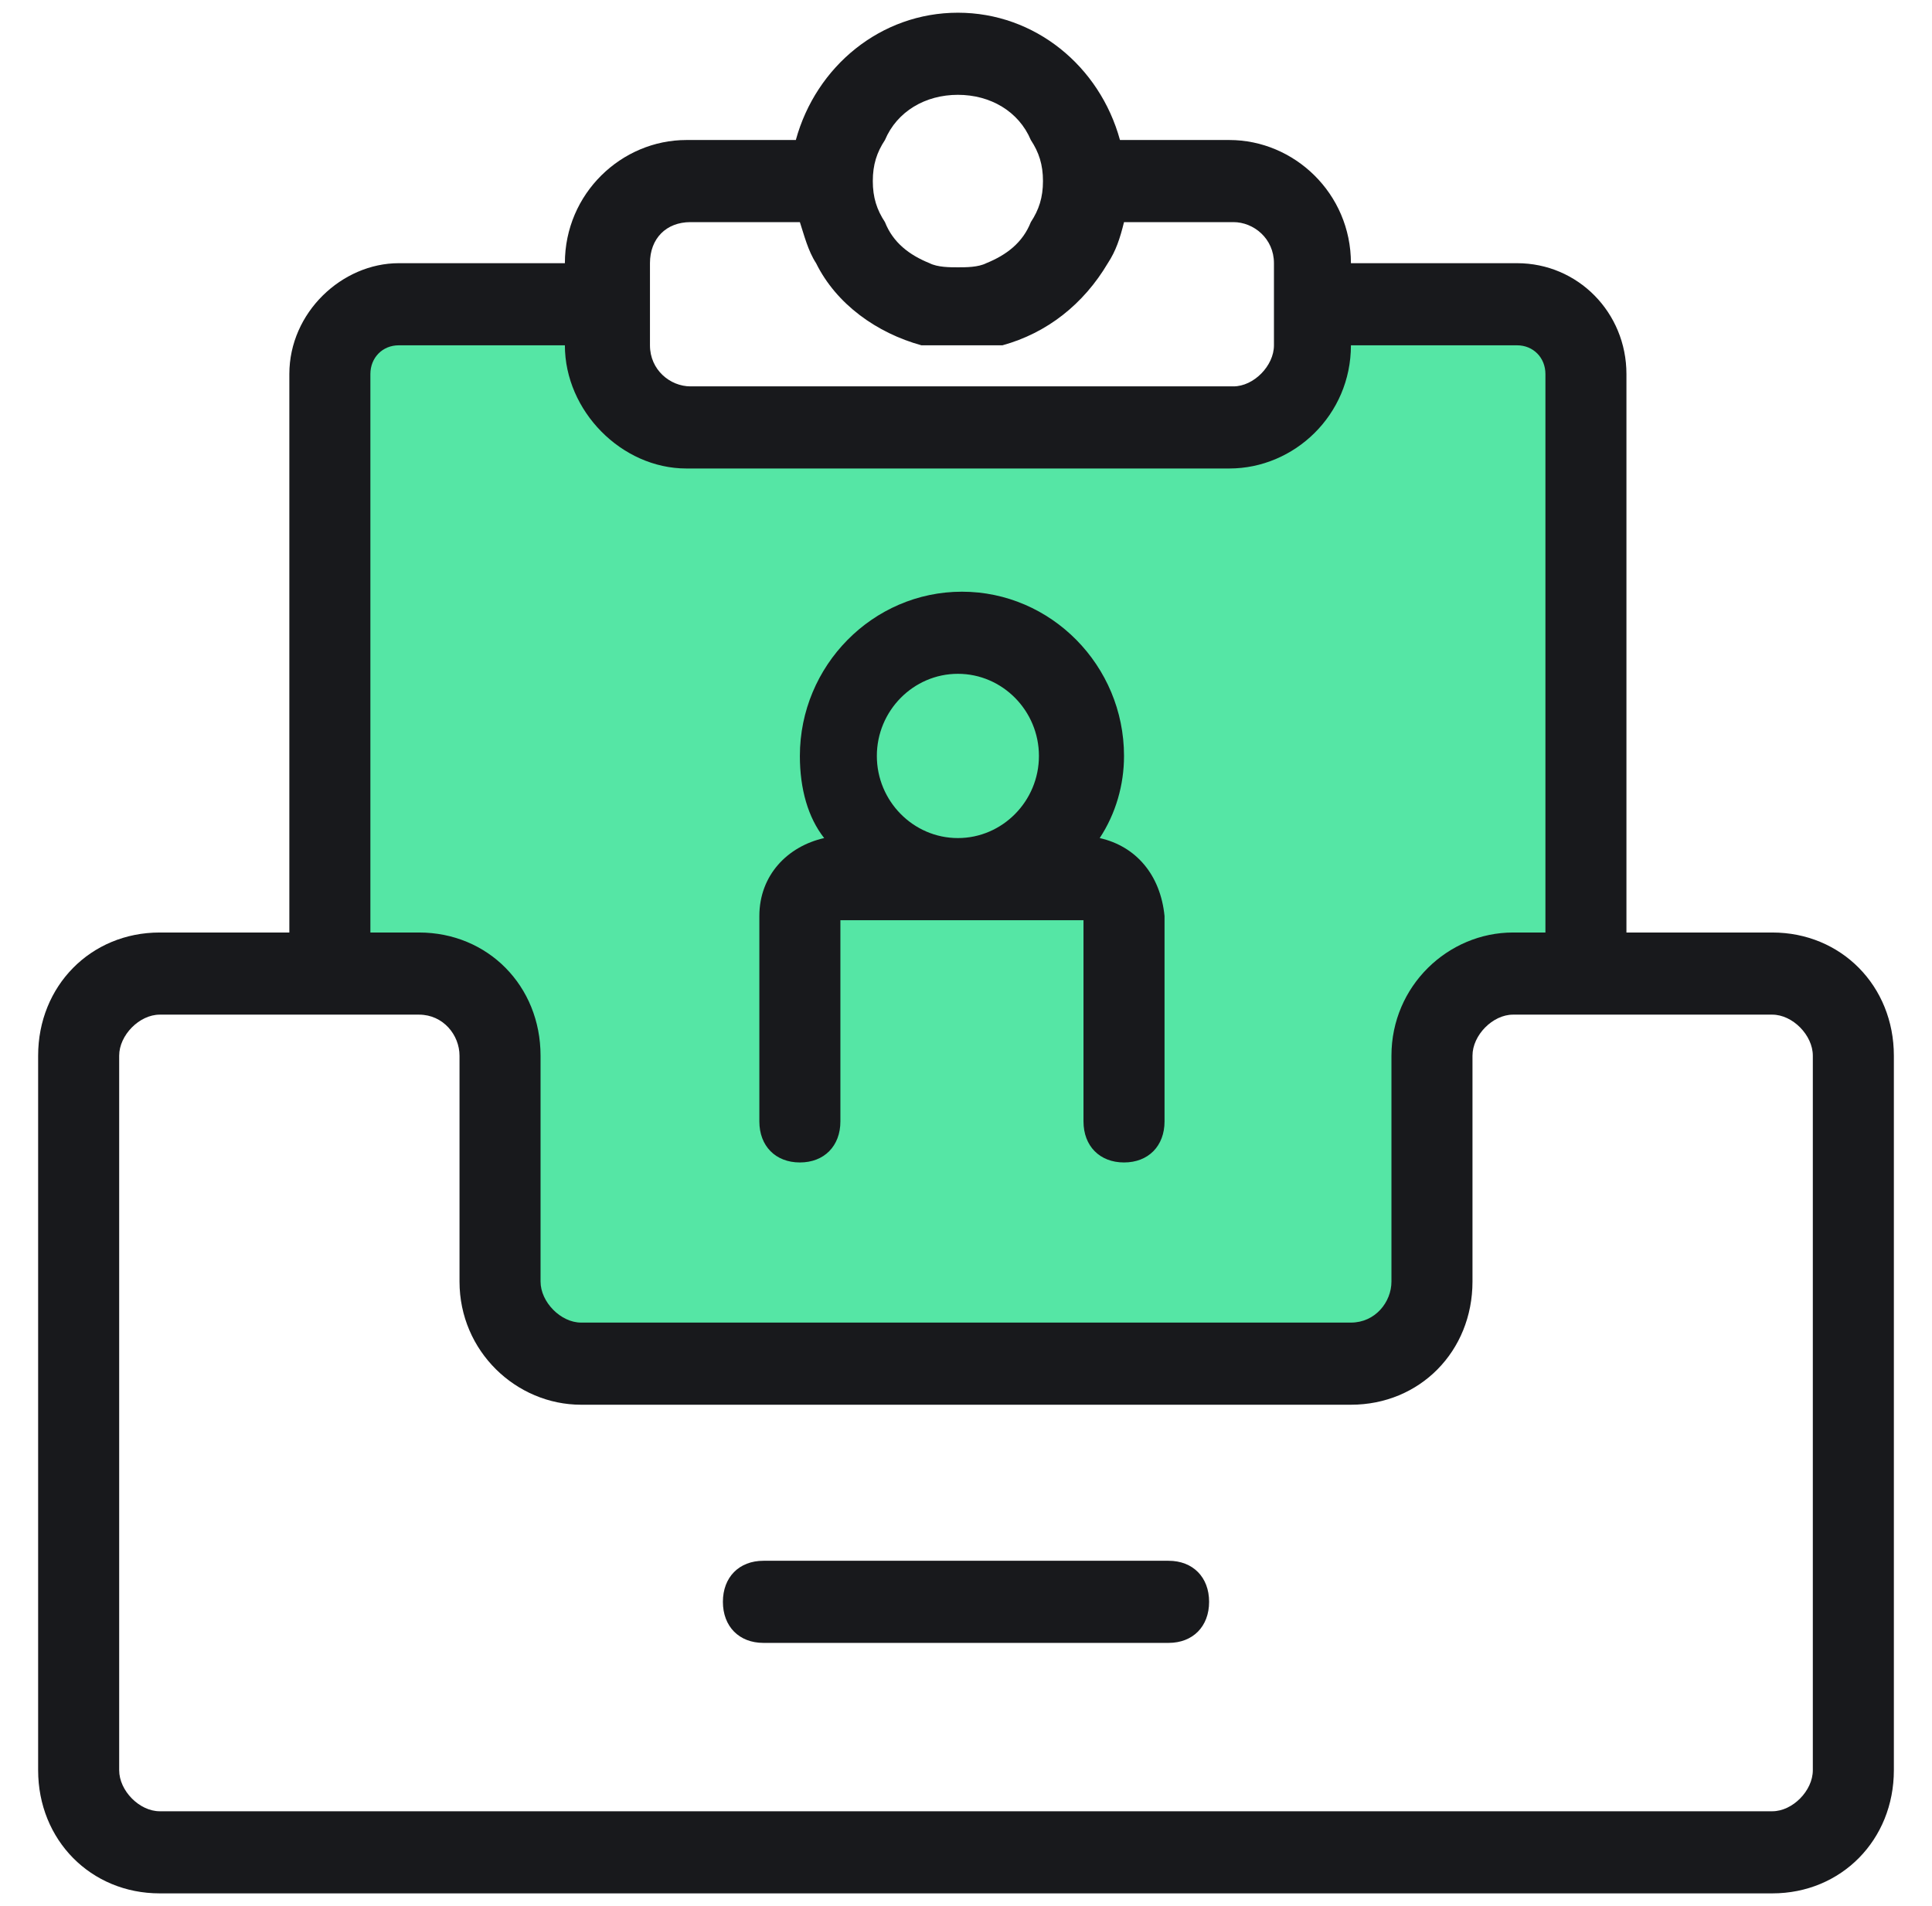
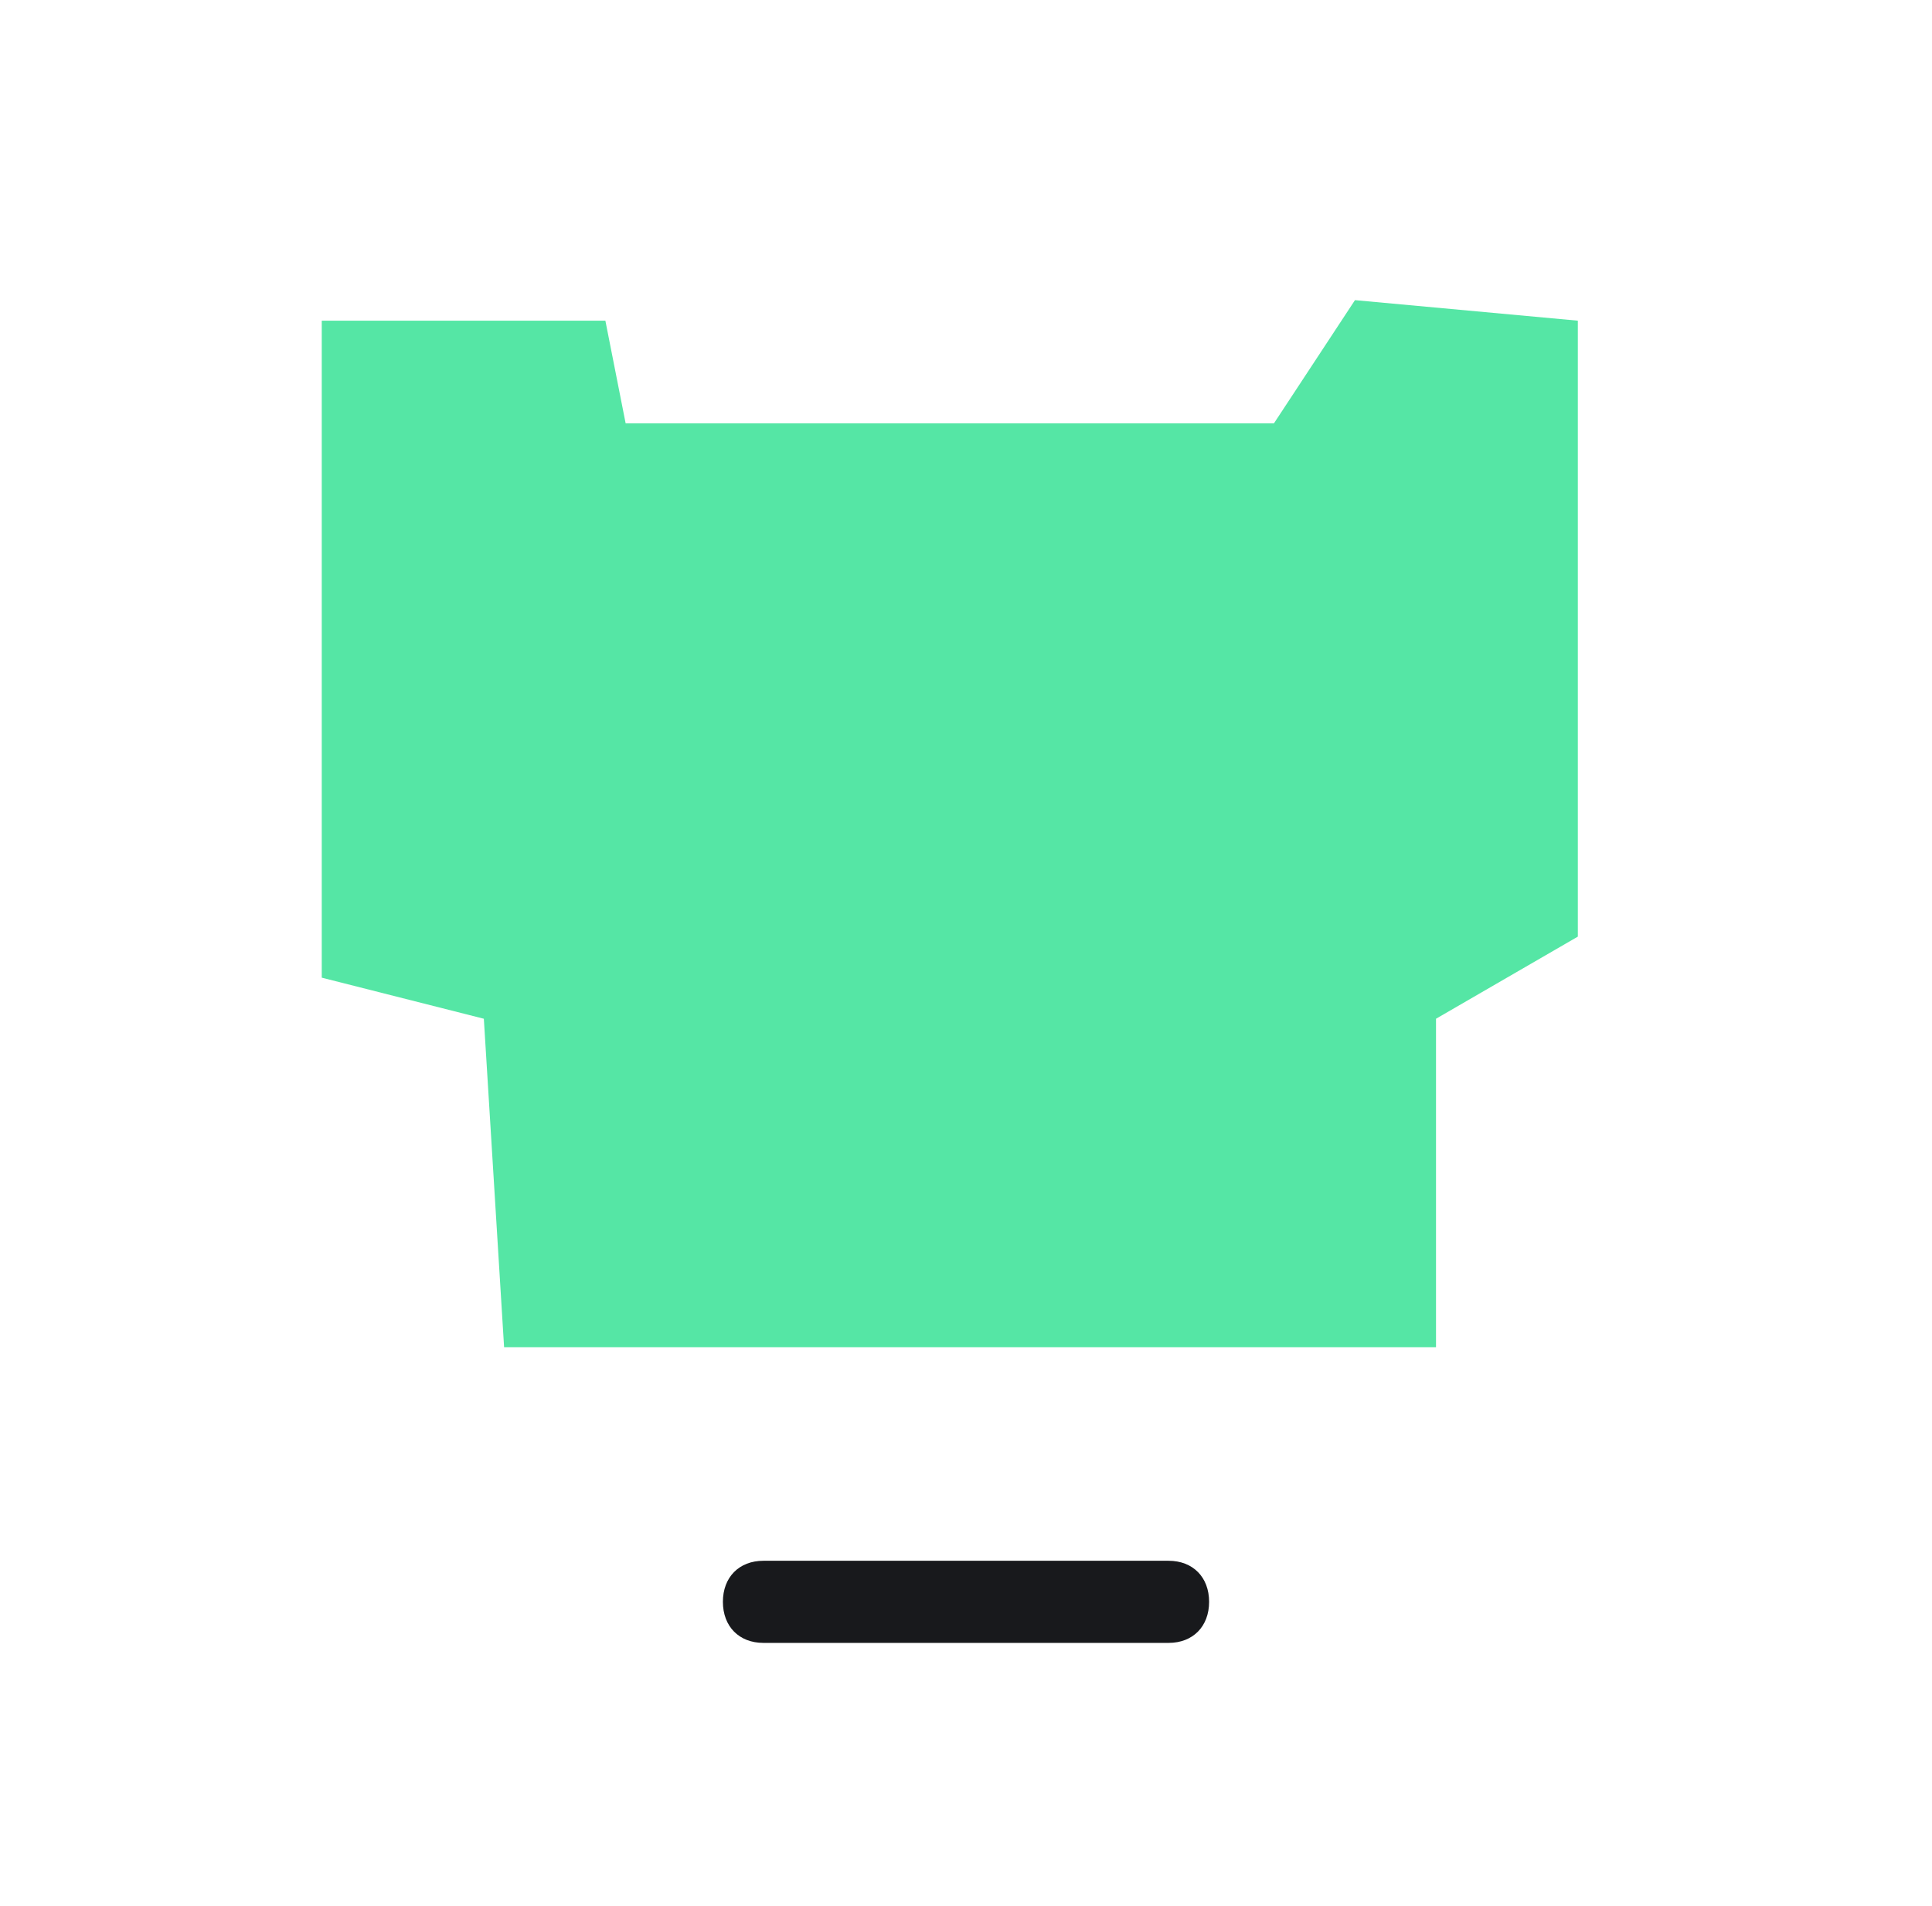
<svg xmlns="http://www.w3.org/2000/svg" width="76" height="75" viewBox="0 0 76 75" fill="none">
  <path d="M23.814 12.618H12.657V38.469L19.033 40.085L19.83 53.011H56.489V40.085L62.068 36.854V12.618L53.301 11.81L50.114 16.657H24.611L23.814 12.618Z" fill="#55E6A5" />
-   <path d="M43.26 32.976C43.897 32.007 44.216 30.876 44.216 29.745C44.216 26.19 41.347 23.282 37.841 23.282C34.334 23.282 31.465 26.19 31.465 29.745C31.465 31.037 31.784 32.168 32.421 32.976C30.987 33.299 29.871 34.43 29.871 36.046V44.125C29.871 45.094 30.509 45.74 31.465 45.74C32.421 45.74 33.059 45.094 33.059 44.125V36.208H42.622V44.125C42.622 45.094 43.26 45.74 44.216 45.74C45.172 45.74 45.81 45.094 45.81 44.125V36.046C45.651 34.43 44.694 33.299 43.26 32.976ZM37.681 32.976C35.928 32.976 34.493 31.522 34.493 29.745C34.493 27.967 35.928 26.513 37.681 26.513C39.434 26.513 40.869 27.967 40.869 29.745C40.869 31.522 39.434 32.976 37.681 32.976Z" fill="#18191C" />
  <path d="M45.969 64.644H30.031C29.074 64.644 28.437 63.998 28.437 63.028C28.437 62.059 29.074 61.413 30.031 61.413H45.969C46.926 61.413 47.563 62.059 47.563 63.028C47.563 63.998 46.926 64.644 45.969 64.644Z" fill="#18191C" />
-   <path d="M69.718 36.692H63.98V14.718C63.98 12.295 62.068 10.356 59.677 10.356H53.142C53.142 7.609 50.91 5.509 48.36 5.509H44.057C43.26 2.6 40.71 0.5 37.681 0.5C34.653 0.5 32.103 2.6 31.306 5.509H27.002C24.452 5.509 22.221 7.609 22.221 10.356H15.686C13.454 10.356 11.382 12.295 11.382 14.718V36.692H6.282C3.572 36.692 1.5 38.793 1.5 41.539V69.653C1.5 72.4 3.572 74.5 6.282 74.5H69.718C72.428 74.5 74.5 72.4 74.5 69.653V41.539C74.5 38.793 72.428 36.692 69.718 36.692ZM34.812 5.509C35.29 4.378 36.406 3.731 37.681 3.731C38.956 3.731 40.072 4.378 40.55 5.509C40.869 5.993 41.028 6.478 41.028 7.124C41.028 7.771 40.869 8.255 40.55 8.74C40.231 9.548 39.594 10.033 38.797 10.356C38.478 10.518 38 10.518 37.681 10.518C37.362 10.518 36.884 10.518 36.566 10.356C35.769 10.033 35.131 9.548 34.812 8.74C34.493 8.255 34.334 7.771 34.334 7.124C34.334 6.478 34.493 5.993 34.812 5.509ZM27.162 8.74H31.465C31.625 9.225 31.784 9.871 32.103 10.356C32.9 11.972 34.493 13.103 36.247 13.587H39.434C41.188 13.103 42.622 11.972 43.579 10.356C43.897 9.871 44.057 9.386 44.216 8.74H48.52C49.317 8.74 50.114 9.386 50.114 10.356V13.587C50.114 14.395 49.317 15.203 48.52 15.203H27.162C26.365 15.203 25.568 14.557 25.568 13.587V10.356C25.568 9.386 26.205 8.74 27.162 8.74ZM14.57 14.718C14.57 14.072 15.048 13.587 15.686 13.587H22.221C22.221 16.172 24.452 18.434 27.002 18.434H48.36C50.91 18.434 53.142 16.334 53.142 13.587H59.677C60.314 13.587 60.793 14.072 60.793 14.718V36.692H59.517C56.967 36.692 54.736 38.793 54.736 41.539V50.426C54.736 51.234 54.098 52.041 53.142 52.041H22.858C22.061 52.041 21.264 51.234 21.264 50.426V41.539C21.264 38.793 19.192 36.692 16.483 36.692H14.57V14.718ZM71.312 69.653C71.312 70.461 70.515 71.269 69.718 71.269H6.282C5.485 71.269 4.688 70.461 4.688 69.653V41.539C4.688 40.731 5.485 39.924 6.282 39.924H16.483C17.439 39.924 18.076 40.731 18.076 41.539V50.426C18.076 53.172 20.308 55.273 22.858 55.273H53.142C55.852 55.273 57.924 53.172 57.924 50.426V41.539C57.924 40.731 58.721 39.924 59.517 39.924H69.718C70.515 39.924 71.312 40.731 71.312 41.539V69.653Z" fill="#18191C" />
</svg>